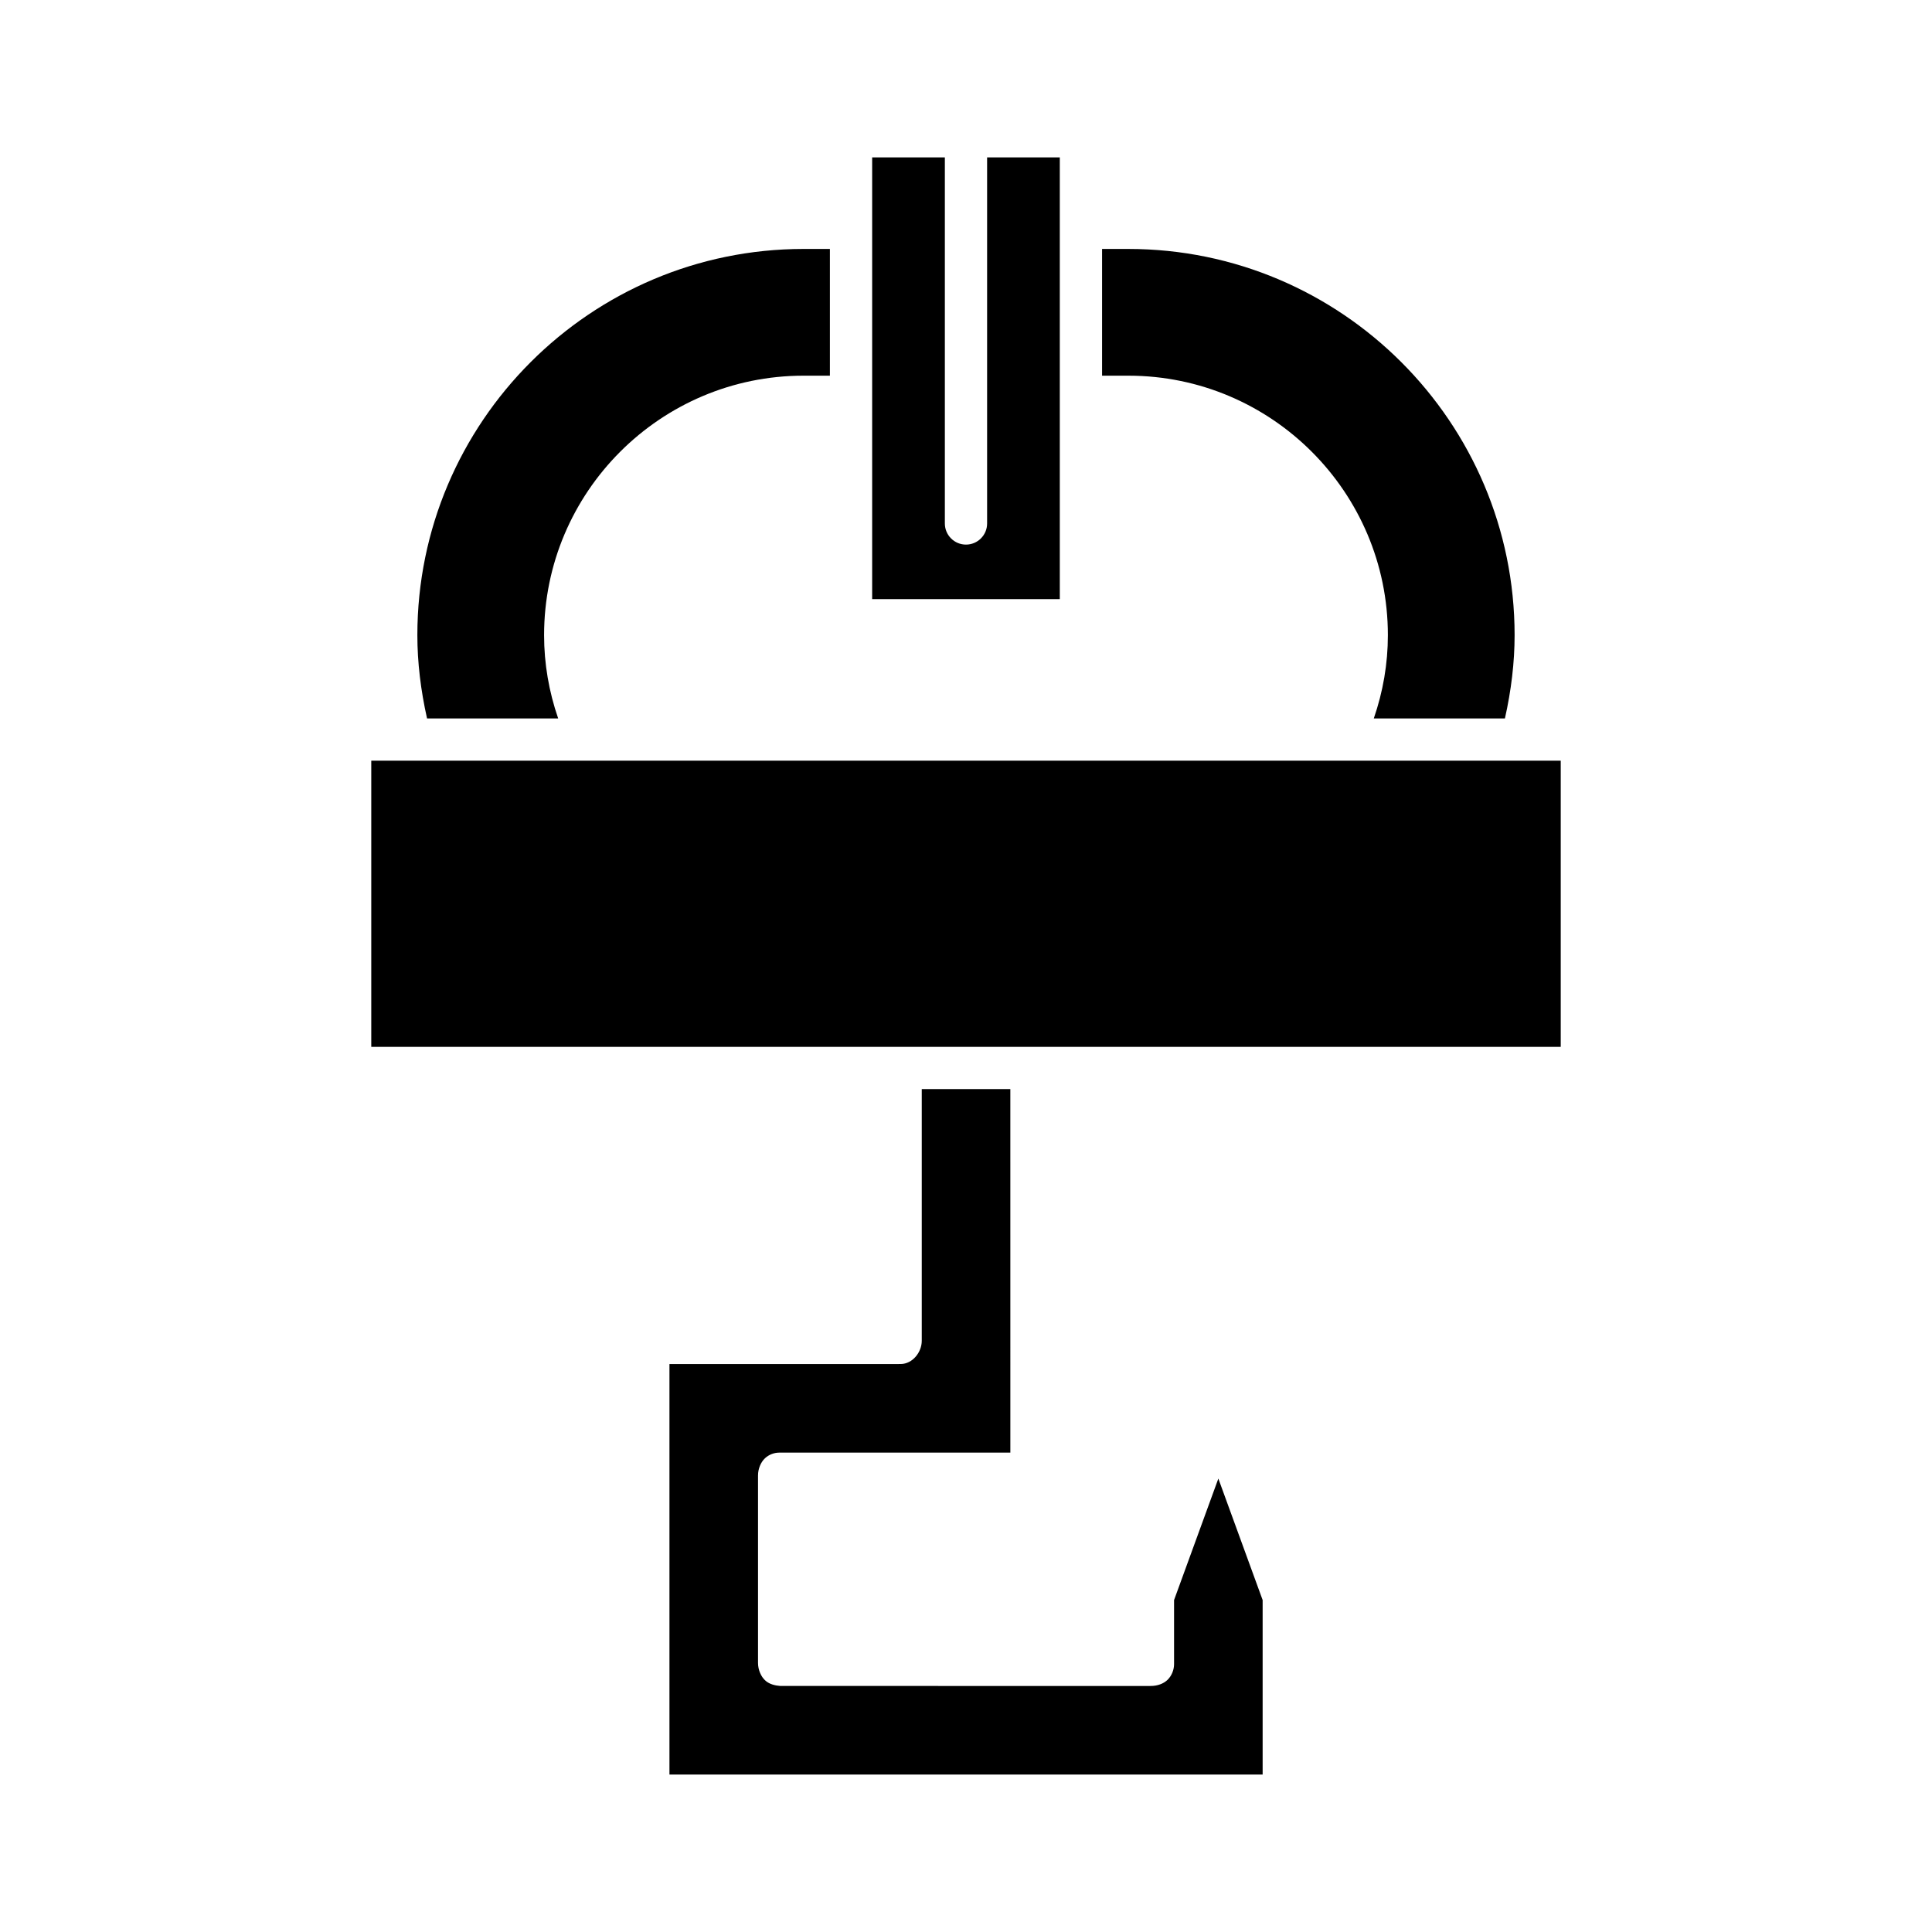
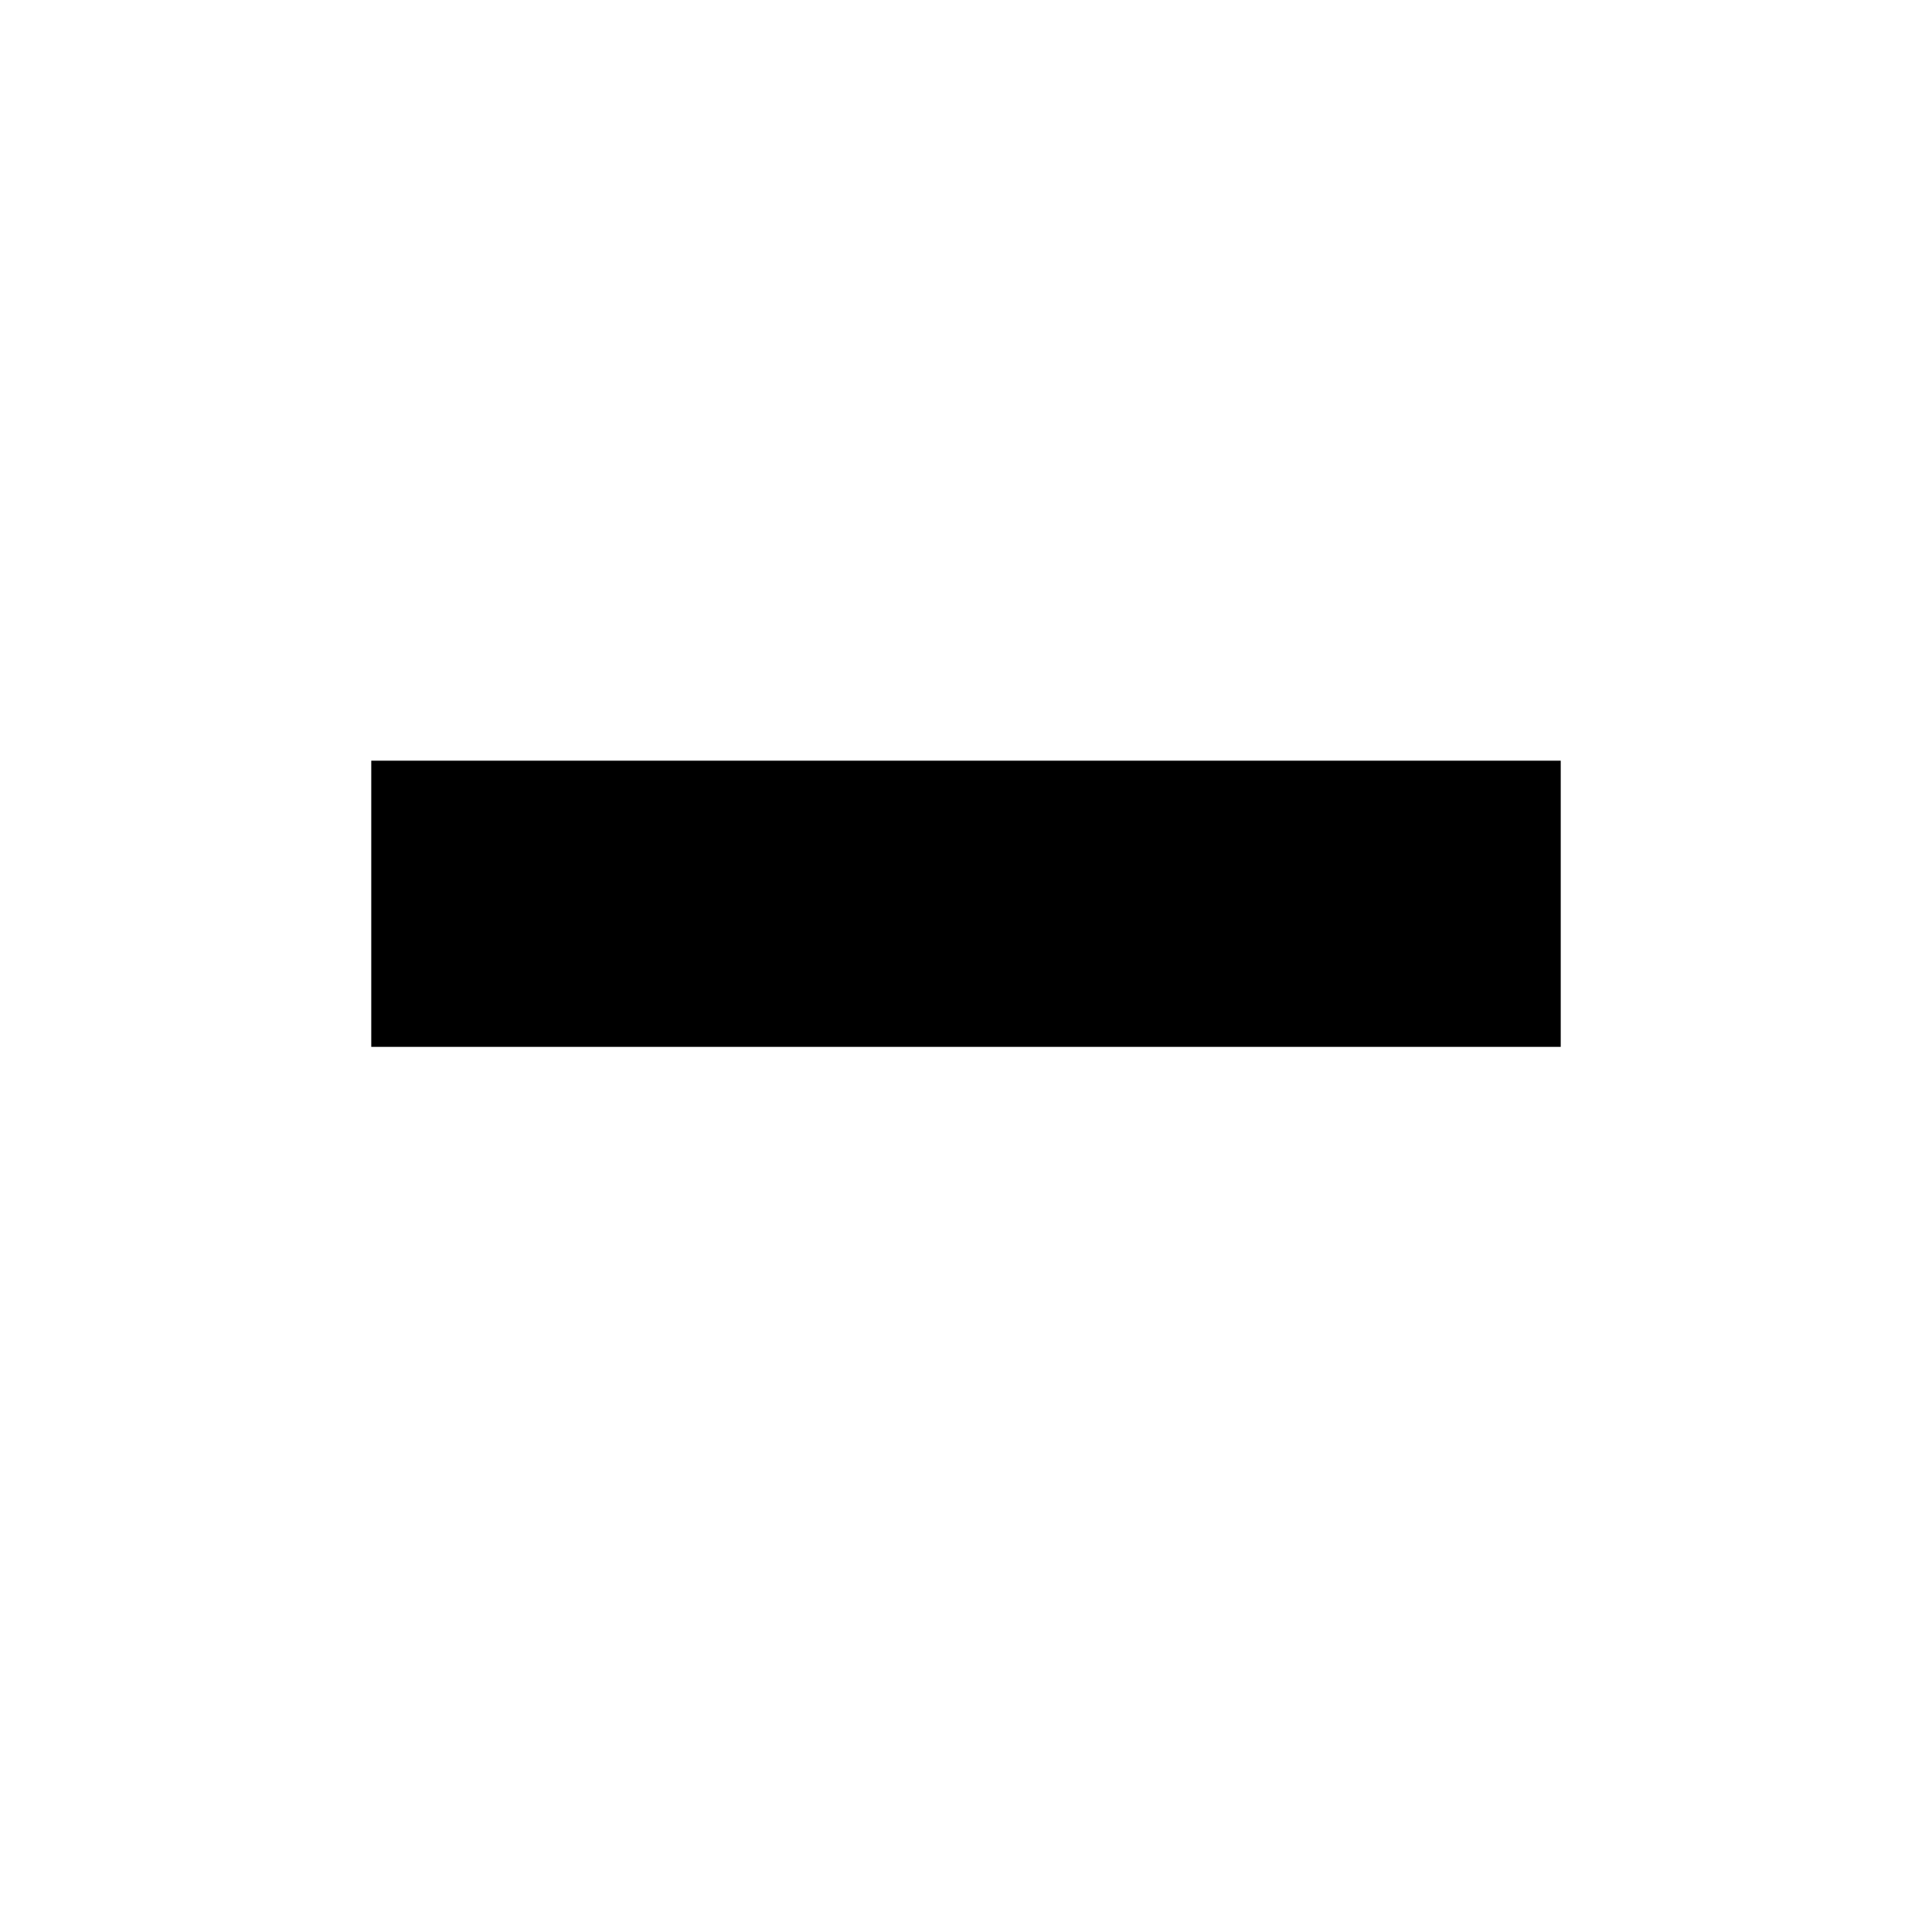
<svg xmlns="http://www.w3.org/2000/svg" fill="#000000" width="800px" height="800px" version="1.1" viewBox="144 144 512 512">
  <g>
-     <path d="m542.82 334.39c1.672-7.438 2.566-14.844 2.566-22.066 0-56.438-45.914-102.35-102.35-102.35h-6.977v33.586h6.977c37.918 0 68.766 30.848 68.766 68.766 0 7.566-1.281 14.949-3.731 22.066z" />
-     <path d="m375.13 185.71v117.07h49.73v-117.07h-19.266v97.016c0 3.09-2.508 5.598-5.598 5.598s-5.598-2.508-5.598-5.598v-97.016z" />
-     <path d="m257.17 334.39h34.75c-2.453-7.117-3.731-14.504-3.731-22.066 0-37.918 30.848-68.766 68.766-68.766h6.977v-33.586h-6.977c-56.438 0-102.35 45.914-102.35 102.35 0 7.223 0.898 14.625 2.566 22.066z" />
    <path d="m557.61 345.59h-315.22v75.84h315.22z" />
-     <path d="m344.89 534.96c-0.012-1.613 0.688-3.449 1.855-4.523 1.031-0.949 2.387-1.477 3.789-1.477h1.742c19.852 0.008 47.809 0.012 59.477-0.008l-0.004-96.332h-23.473v66.703c0 3.07-2.473 6.121-5.543 6.152-0.016 0-0.59 0.004-0.605 0.004l-60.715 0.004v108.79h157.2v-46.242l-11.738-32.195-11.738 32.195v16.996c-0.004 1.512-0.629 3.059-1.695 4.117-1.09 1.078-2.769 1.66-4.484 1.652-0.062 0.004-0.125 0.004-0.188 0.004l-97.98-0.004c-1.367-0.094-2.824-0.461-3.856-1.332-1.273-1.07-2.043-2.984-2.047-4.699h-0.004v-49.672c0-0.043 0-0.086 0.004-0.129z" />
  </g>
</svg>